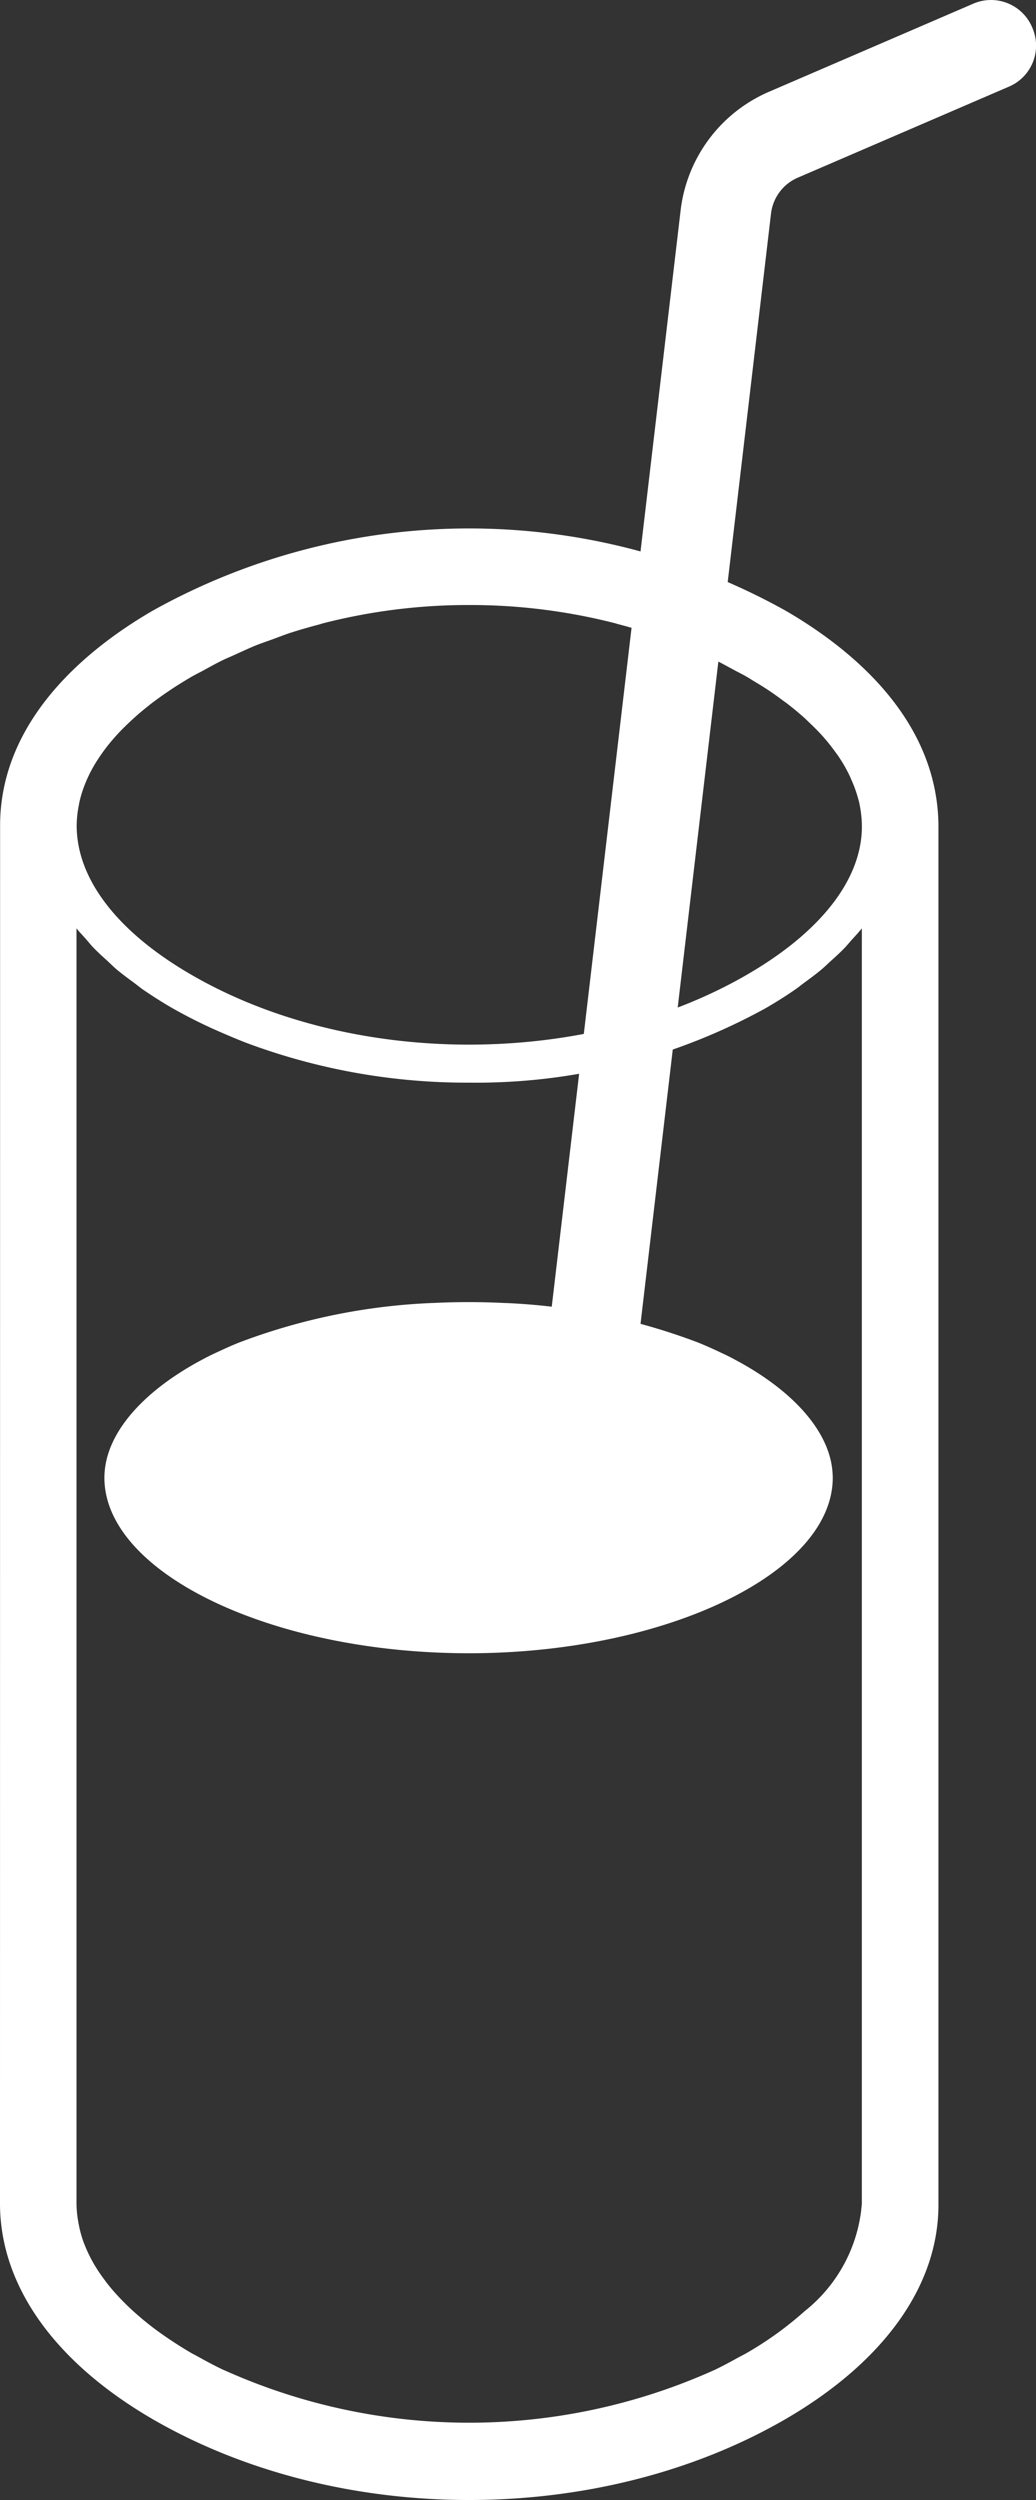
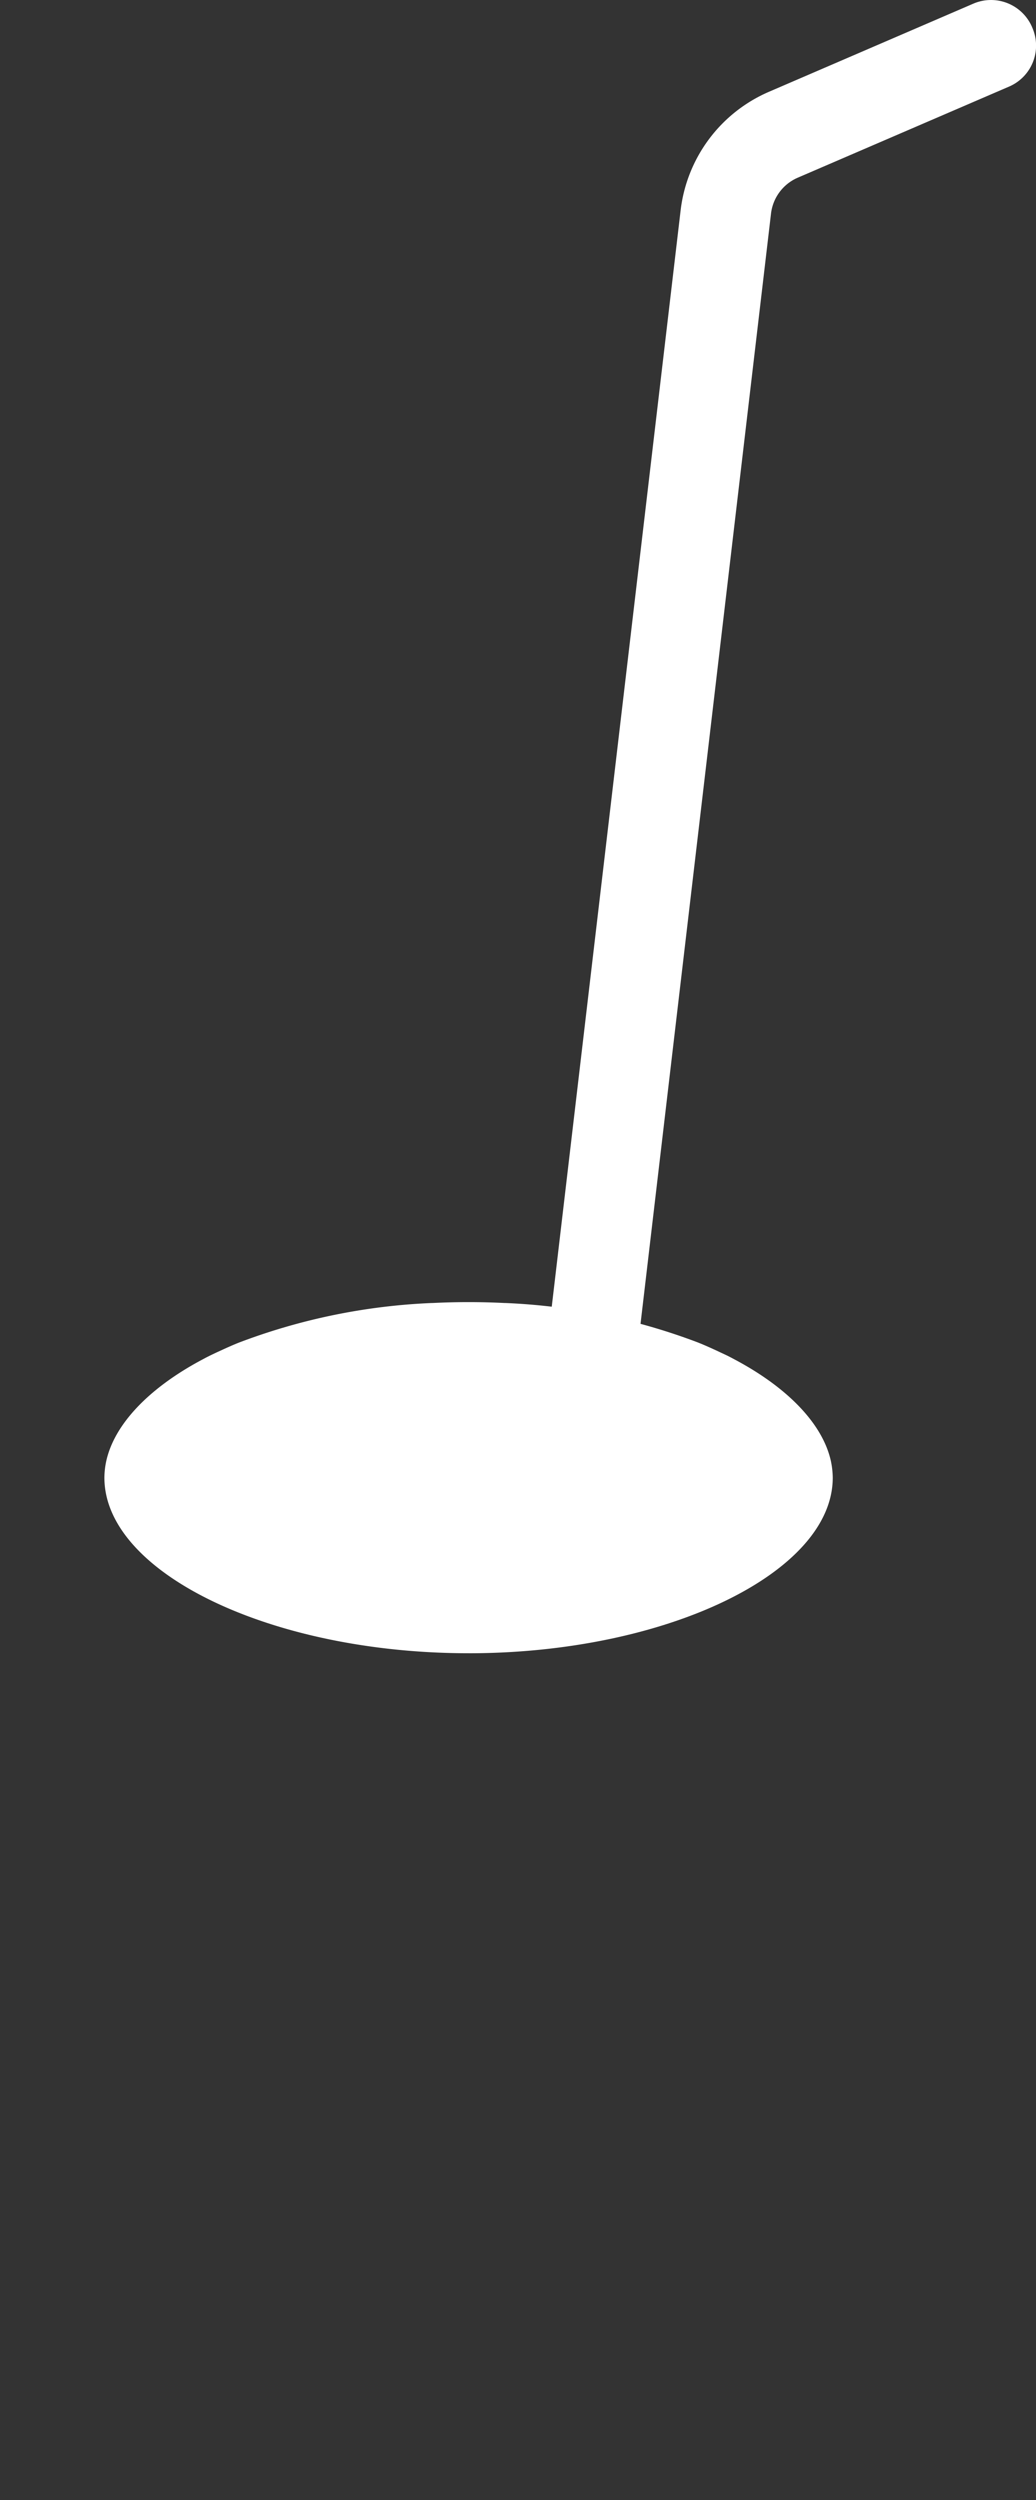
<svg xmlns="http://www.w3.org/2000/svg" id="_04_Firmenevents" data-name="04_Firmenevents" width="58.144" height="140.22" viewBox="0 0 58.144 140.22">
  <rect x="0" y="0" width="58.144" height="140.22" fill="#333333" stroke="none" />
  <g id="Gruppe_184" data-name="Gruppe 184" transform="translate(30.051 0)">
    <path id="Pfad_231" data-name="Pfad 231" d="M1.384,53.687l.05.008a2.486,2.486,0,0,0,2.837-2.2l8.175-69.515a2.512,2.512,0,0,1,1.5-2.019l11.86-5.11a2.5,2.5,0,0,0,1.311-3.291l-.022-.053A2.507,2.507,0,0,0,23.8-29.8L12.335-24.859A8.3,8.3,0,0,0,7.37-18.171l-8.128,69.1a2.521,2.521,0,0,0,2.142,2.761" transform="translate(0.774 30.006)" fill="#fff" />
  </g>
  <g id="Gruppe_185" data-name="Gruppe 185" transform="translate(0 29.639)">
-     <path id="Pfad_232" data-name="Pfad 232" d="M28.255,2.943a36.505,36.505,0,0,0-35.434,0c-4.633,2.678-8.607,6.747-8.607,12.08l-.006,77.258c-.008,4.611,3.043,8.923,8.607,12.144,10.44,6.016,25.011,6.016,35.445-.006,5.6-3.244,8.658-7.561,8.616-12.13V14.936c-.086-5.341-4.016-9.33-8.621-11.994m1.116,95.4A19.323,19.323,0,0,1,26.1,100.7c-.162.095-.337.176-.5.268-.4.22-.809.443-1.227.644-.042.022-.086.039-.128.059a33.533,33.533,0,0,1-27.373.02c-.059-.028-.123-.05-.179-.078-.494-.237-.971-.494-1.445-.759-.095-.053-.2-.1-.287-.153l-.014-.008c-.469-.271-.9-.549-1.325-.834-.073-.05-.145-.1-.218-.151-.388-.268-.748-.541-1.091-.823-.1-.078-.192-.162-.29-.245-.29-.248-.566-.5-.82-.756-.081-.078-.159-.162-.24-.245-.265-.279-.513-.561-.736-.845-.045-.056-.086-.114-.128-.173a9.284,9.284,0,0,1-.647-.968l-.025-.047a7.714,7.714,0,0,1-.494-1.046c-.006-.011-.011-.022-.017-.036a6.525,6.525,0,0,1-.284-1.018c-.014-.064-.025-.128-.036-.2a5.96,5.96,0,0,1-.095-1.018v0l0-38.753,0-32.751c.153.2.34.385.508.577.153.176.293.351.457.522.237.245.5.483.764.722.17.156.326.312.5.466.31.259.65.51.99.761.165.12.315.248.485.368.527.363,1.085.72,1.676,1.06A27.716,27.716,0,0,0-3.221,26.69c.438.19.876.374,1.325.544A35.352,35.352,0,0,0,10.532,29.44a33.682,33.682,0,0,0,16.649-4.178q.883-.51,1.668-1.054c.162-.112.3-.229.452-.34.351-.257.7-.513,1.018-.781.17-.139.312-.285.469-.427.276-.248.555-.5.8-.753.148-.151.271-.307.41-.463.2-.218.4-.435.58-.658V92.292c0,.126-.028.248-.033.374a8.525,8.525,0,0,1-3.177,5.679M-11.343,13.737a6.624,6.624,0,0,1,.329-1.06c.02-.053.042-.1.064-.156a7.945,7.945,0,0,1,.549-1.054c.028-.047.059-.092.089-.137a10.167,10.167,0,0,1,.734-1c.245-.293.5-.572.775-.84.1-.1.209-.2.318-.307.19-.176.379-.346.572-.51.142-.117.284-.237.435-.354.123-.1.248-.2.371-.287.251-.187.508-.371.781-.552.073-.05.145-.1.218-.148.335-.218.681-.432,1.043-.644l.033-.02c.2-.114.4-.212.605-.321.382-.209.764-.424,1.158-.614.209-.1.43-.19.642-.287.4-.181.789-.365,1.194-.53.3-.12.611-.223.918-.335s.636-.243.959-.351c.549-.179,1.11-.34,1.674-.488.081-.022.156-.05.237-.07A32.779,32.779,0,0,1,10.538,2.65a32.785,32.785,0,0,1,8.186,1.021c.047.011.092.028.139.042.6.156,1.188.326,1.771.519.293.095.577.209.865.315.337.123.681.237,1.012.371.374.151.736.324,1.1.488.243.109.494.209.731.326.349.17.686.36,1.029.544.243.131.494.254.731.39.123.07.251.153.374.229.259.156.522.312.764.471.335.22.669.46,1,.708.031.022.07.045.1.07.346.262.681.541,1.007.831.092.084.173.165.259.248.232.218.455.438.669.669.095.1.184.206.273.31.2.232.382.471.561.717.067.095.142.19.2.284a7.953,7.953,0,0,1,.583,1.026c.039.078.07.159.106.24a7.169,7.169,0,0,1,.4,1.141c0,.006,0,.011.006.014a6.429,6.429,0,0,1,.176,1.381v.181c-.059,2.923-2.36,5.841-6.476,8.214-9.026,5.21-22.121,5.21-31.136,0-4.164-2.4-6.457-5.378-6.457-8.379a6.18,6.18,0,0,1,.112-1.1l.033-.181" transform="translate(15.792 1.645)" fill="#fff" />
-   </g>
+     </g>
  <g id="Gruppe_186" data-name="Gruppe 186" transform="translate(5.859 73.033)">
    <path id="Pfad_233" data-name="Pfad 233" d="M13.111,12.633c-11.079,0-20.439-4.51-20.439-9.849a4.562,4.562,0,0,1,.1-.909C-6.79-.155-4.91-2.18-1.925-3.789c.139-.073.273-.148.418-.22.2-.1.41-.2.614-.293.354-.162.706-.324,1.079-.474a.084.084,0,0,0,.028-.011A34.5,34.5,0,0,1,11.056-7.011H11.1c.661-.033,1.333-.05,2.011-.05s1.347.017,2.011.05h.045A34.5,34.5,0,0,1,26.008-4.788a.069.069,0,0,0,.025.011c.377.151.728.312,1.079.474.206.1.418.192.616.293.142.073.279.148.416.22C31.132-2.18,33.012-.155,33.45,1.876a4.774,4.774,0,0,1,.1.909c0,5.339-9.358,9.849-20.436,9.849" transform="translate(7.328 7.061)" fill="#fff" />
  </g>
</svg>